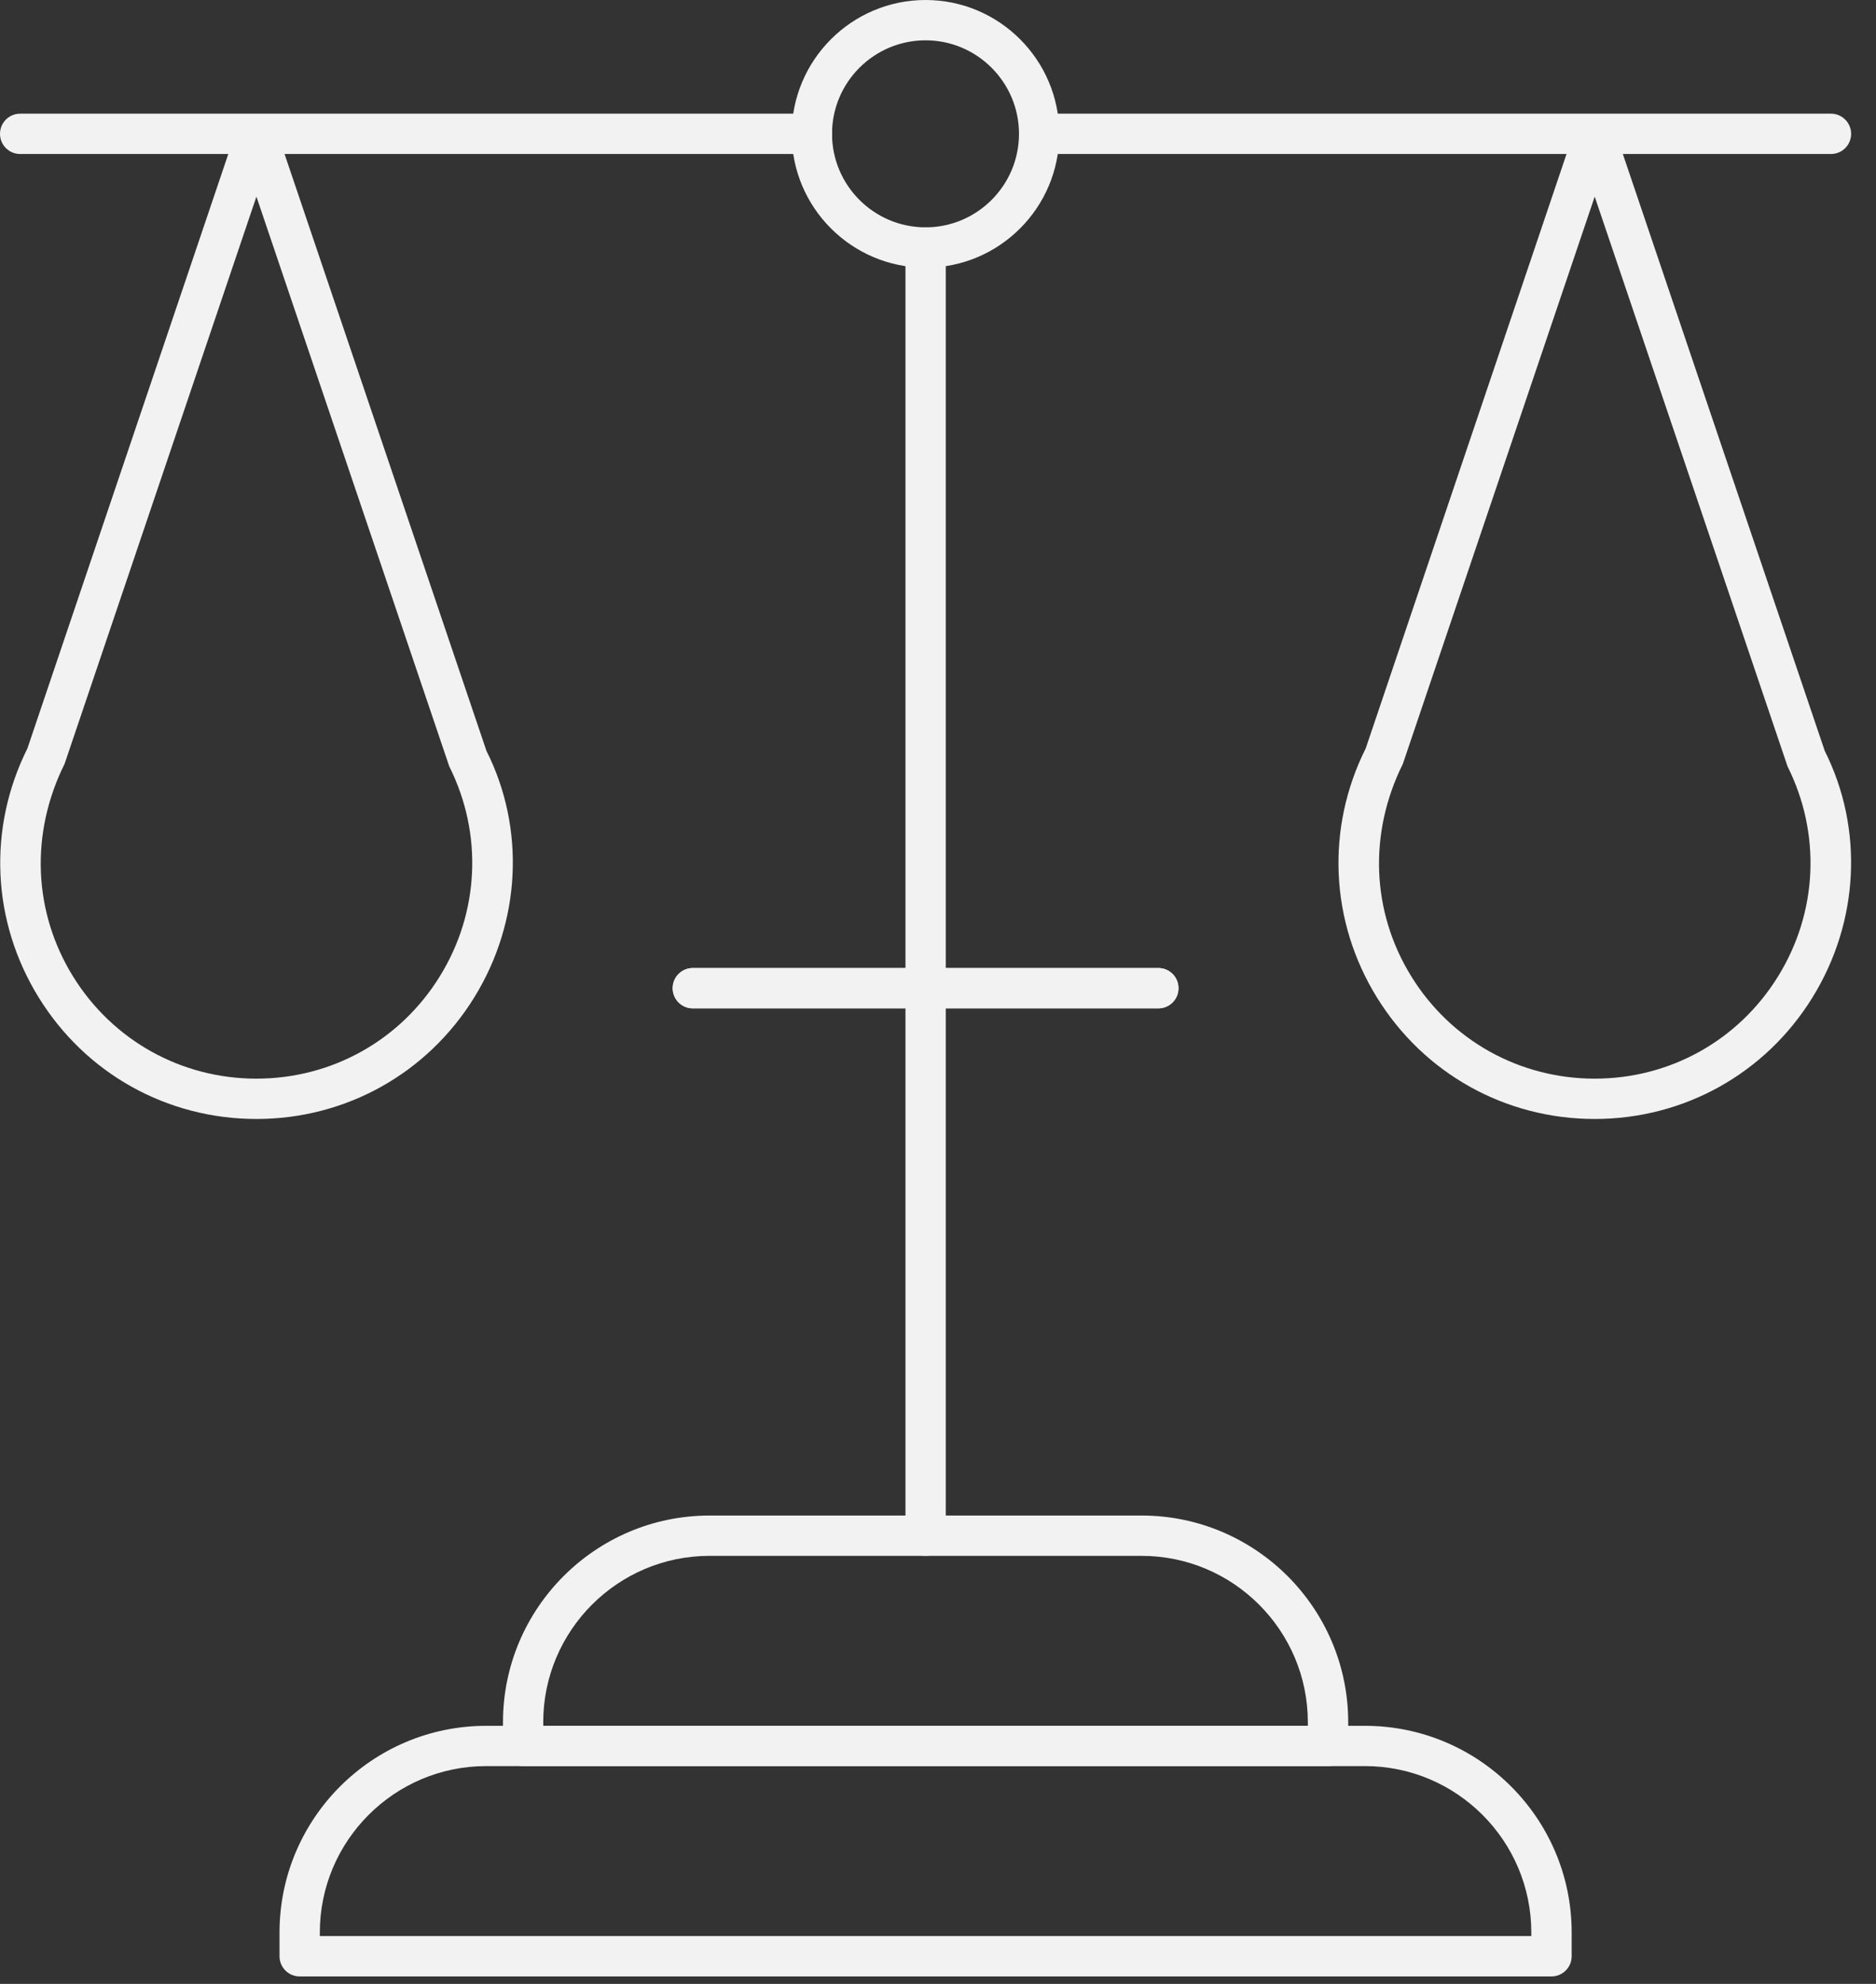
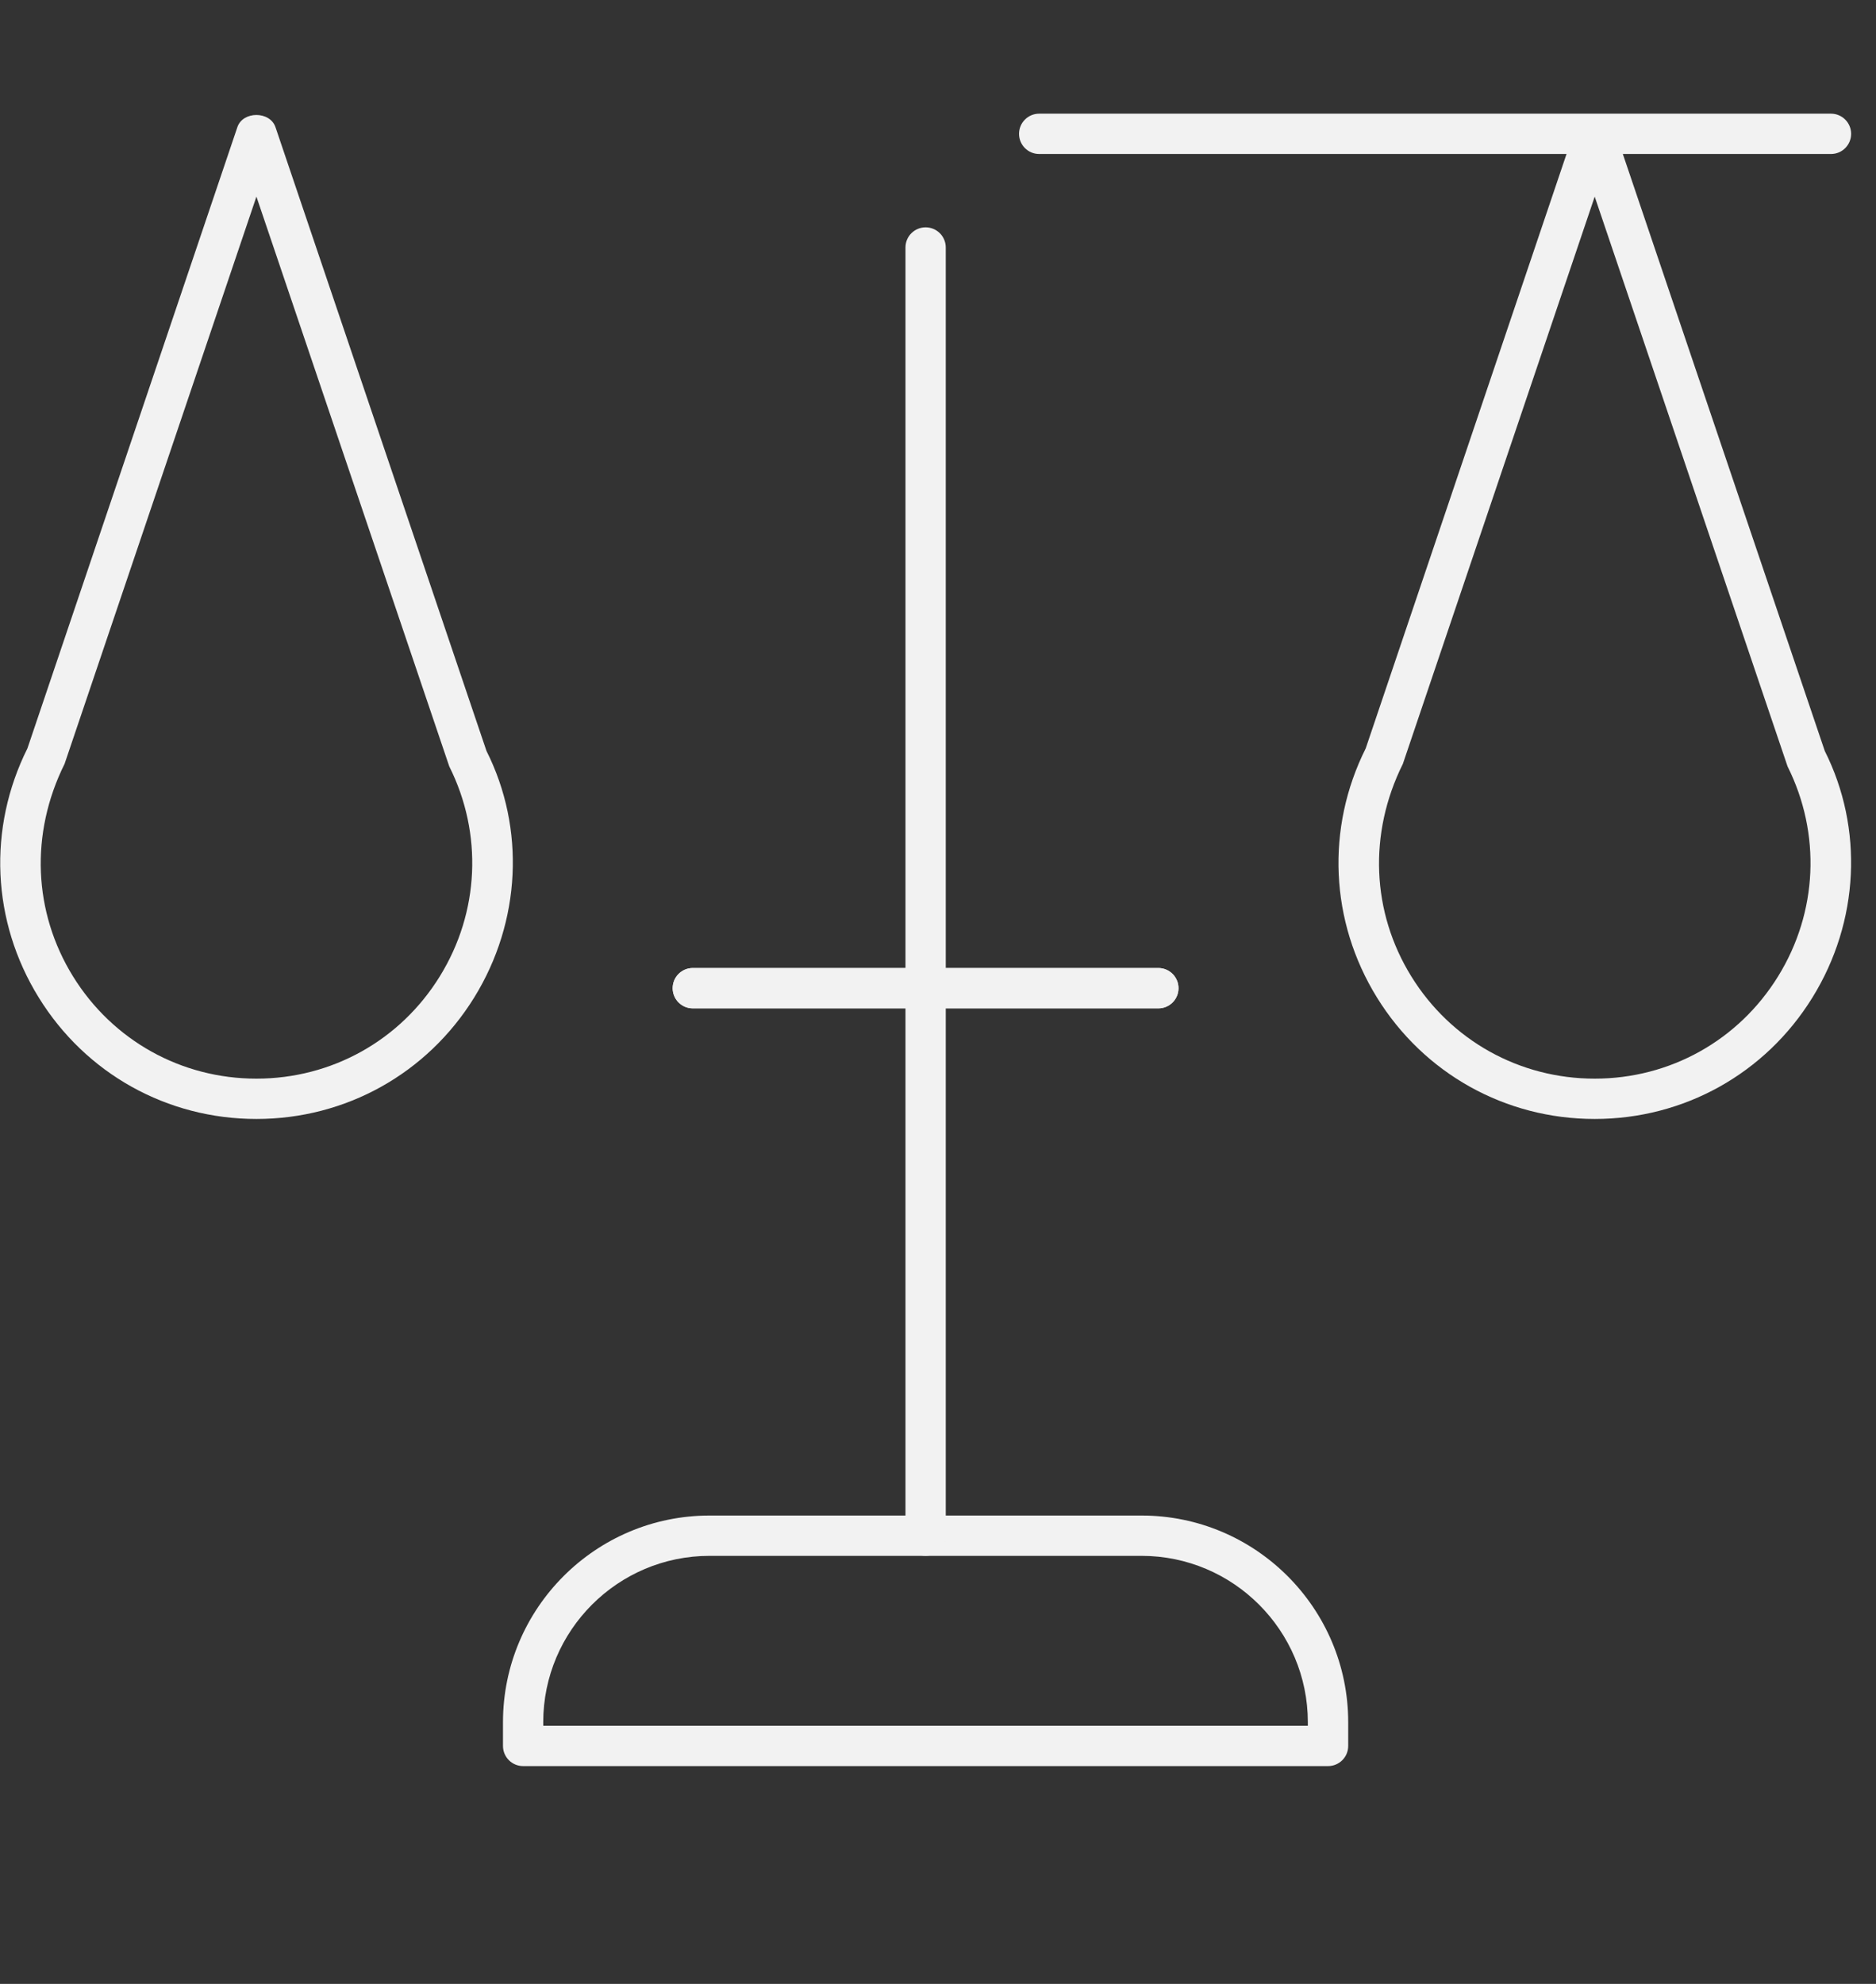
<svg xmlns="http://www.w3.org/2000/svg" width="35" height="37" viewBox="0 0 35 37" fill="none">
  <rect x="0" y="0" width="35" height="37" fill="#333333" stroke="none" />
-   <path d="M28.946 36.861H5.591C5.383 36.861 5.215 36.692 5.215 36.485V36.042C5.215 33.916 6.944 32.187 9.07 32.187H25.466C27.593 32.187 29.322 33.916 29.322 36.042V36.484C29.322 36.692 29.153 36.861 28.945 36.861H28.946ZM5.967 36.108H28.569V36.041C28.569 34.331 27.177 32.938 25.466 32.938H9.07C7.359 32.938 5.967 34.331 5.967 36.041L5.967 36.108Z" fill="#F2F2F2" />
  <path d="M24.776 32.938H9.76C9.552 32.938 9.384 32.77 9.384 32.562V32.12C9.384 29.994 11.113 28.265 13.239 28.265H21.298C23.424 28.265 25.153 29.994 25.153 32.12V32.562C25.153 32.77 24.985 32.938 24.777 32.938H24.776ZM10.136 32.186H24.4V32.12C24.4 30.409 23.008 29.017 21.297 29.017H13.238C11.527 29.017 10.135 30.409 10.135 32.12L10.136 32.186Z" fill="#F2F2F2" />
  <path d="M17.269 29.016C17.061 29.016 16.893 28.848 16.893 28.64L16.893 4.616C16.893 4.408 17.061 4.24 17.269 4.24C17.477 4.24 17.645 4.408 17.645 4.616V28.64C17.645 28.848 17.477 29.016 17.269 29.016V29.016Z" fill="#F2F2F2" />
  <path d="M34.16 2.872H19.388C19.18 2.872 19.012 2.704 19.012 2.496C19.012 2.288 19.18 2.12 19.388 2.12H34.16C34.368 2.12 34.536 2.289 34.536 2.496C34.536 2.704 34.368 2.872 34.16 2.872H34.16Z" fill="#F2F2F2" />
-   <path d="M15.148 2.872H0.376C0.168 2.872 0 2.704 0 2.496C0 2.288 0.168 2.12 0.376 2.12H15.148C15.356 2.12 15.524 2.289 15.524 2.496C15.524 2.704 15.356 2.872 15.148 2.872H15.148Z" fill="#F2F2F2" />
  <path d="M29.752 20.869C28.084 20.869 26.566 20.022 25.689 18.603C24.813 17.185 24.734 15.448 25.48 13.957L29.395 2.373C29.498 2.068 30.005 2.068 30.108 2.373L34.044 14.005C34.769 15.448 34.691 17.186 33.814 18.604C32.938 20.022 31.419 20.869 29.752 20.869L29.752 20.869ZM29.752 3.667L26.173 14.246C25.525 15.55 25.591 17.013 26.329 18.208C27.067 19.403 28.347 20.117 29.752 20.117C31.156 20.117 32.436 19.404 33.174 18.208C33.912 17.014 33.978 15.55 33.35 14.294L29.752 3.667Z" fill="#F2F2F2" />
  <path d="M4.784 20.869C3.116 20.869 1.598 20.022 0.722 18.603C-0.155 17.185 -0.233 15.448 0.512 13.957L4.428 2.373C4.53 2.068 5.037 2.068 5.14 2.373L9.076 14.005C9.802 15.448 9.723 17.186 8.847 18.604C7.97 20.022 6.451 20.869 4.784 20.869L4.784 20.869ZM4.784 3.667L1.205 14.246C0.557 15.55 0.623 17.013 1.361 18.208C2.1 19.403 3.379 20.117 4.784 20.117C6.188 20.117 7.468 19.404 8.206 18.208C8.944 17.014 9.011 15.55 8.382 14.294L4.784 3.667Z" fill="#F2F2F2" />
-   <path d="M17.268 4.992C15.891 4.992 14.771 3.873 14.771 2.496C14.771 1.12 15.891 0 17.268 0C18.644 0 19.763 1.12 19.763 2.496C19.763 3.873 18.644 4.992 17.268 4.992V4.992ZM17.268 0.752C16.306 0.752 15.523 1.534 15.523 2.496C15.523 3.458 16.306 4.24 17.268 4.24C18.229 4.24 19.011 3.458 19.011 2.496C19.011 1.535 18.229 0.752 17.268 0.752V0.752Z" fill="#F2F2F2" />
  <path d="M21.61 18.806H12.926C12.718 18.806 12.55 18.638 12.55 18.43C12.55 18.222 12.718 18.054 12.926 18.054H21.61C21.818 18.054 21.986 18.222 21.986 18.43C21.987 18.638 21.818 18.806 21.61 18.806Z" fill="#F2F2F2" />
  <path d="M21.611 18.806H12.926C12.718 18.806 12.55 18.638 12.55 18.43C12.55 18.222 12.718 18.054 12.926 18.054H21.611C21.819 18.054 21.987 18.222 21.987 18.43C21.987 18.638 21.819 18.806 21.611 18.806H21.611Z" fill="#F2F2F2" />
</svg>